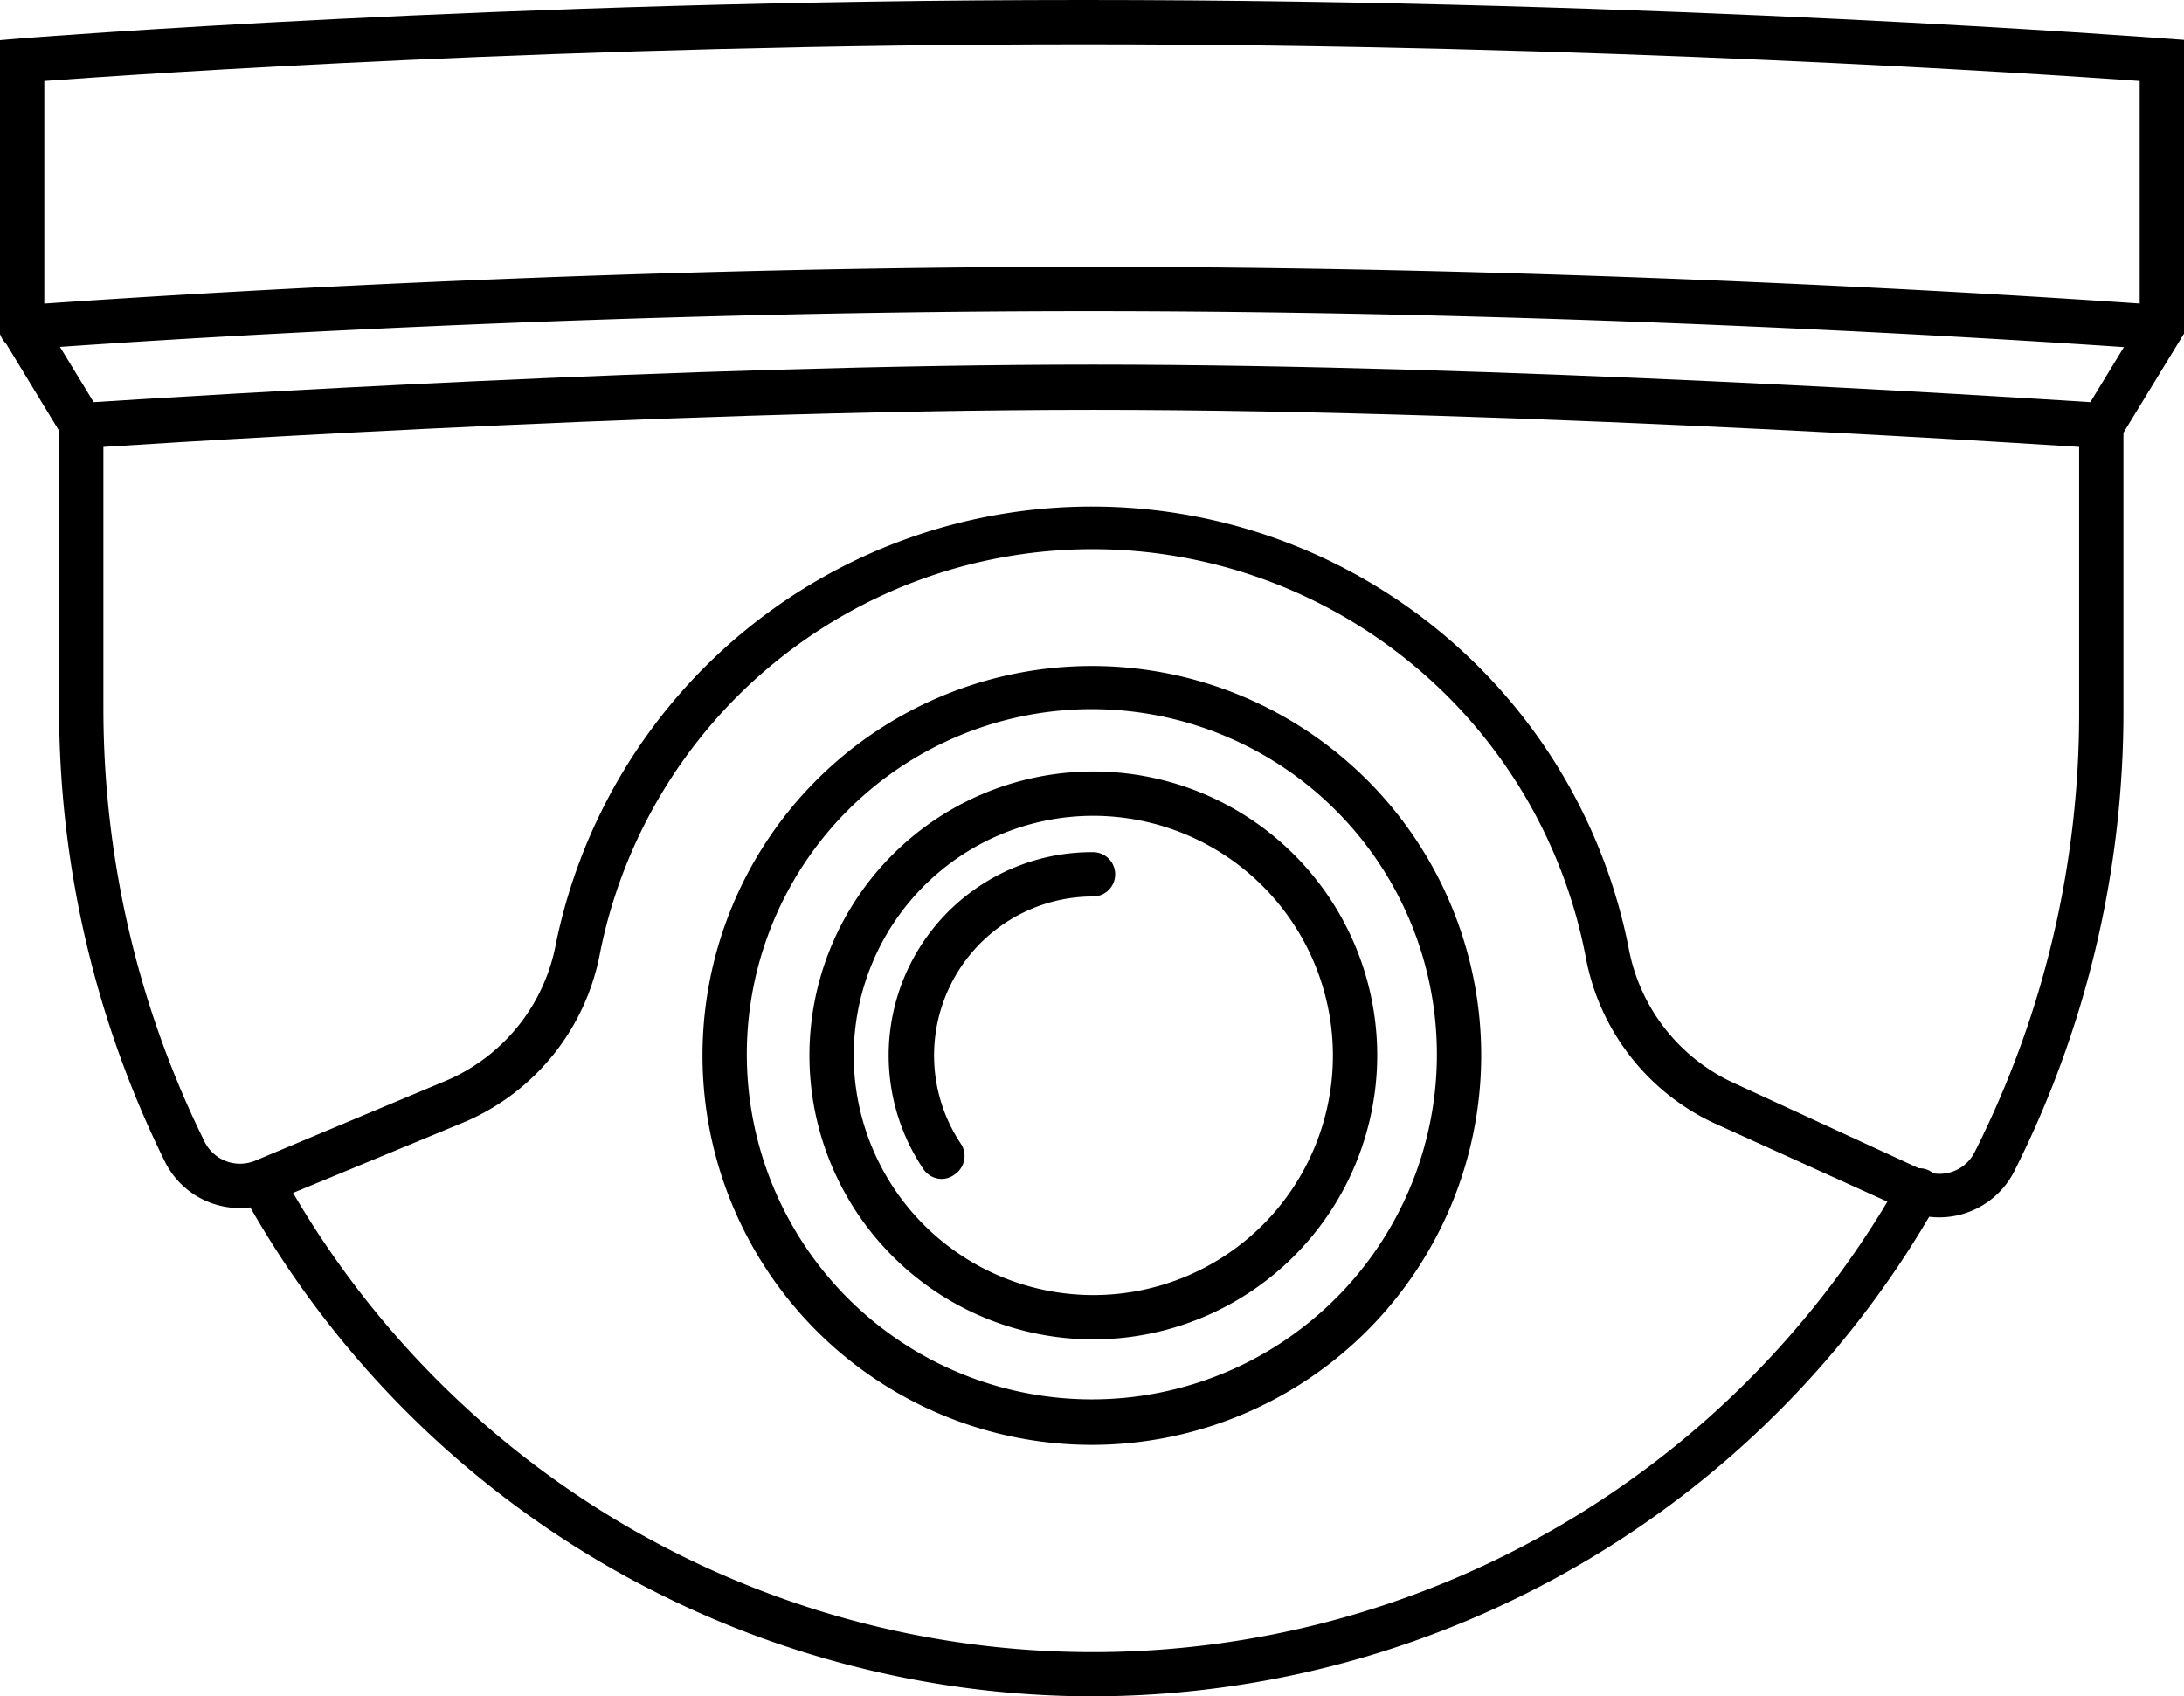
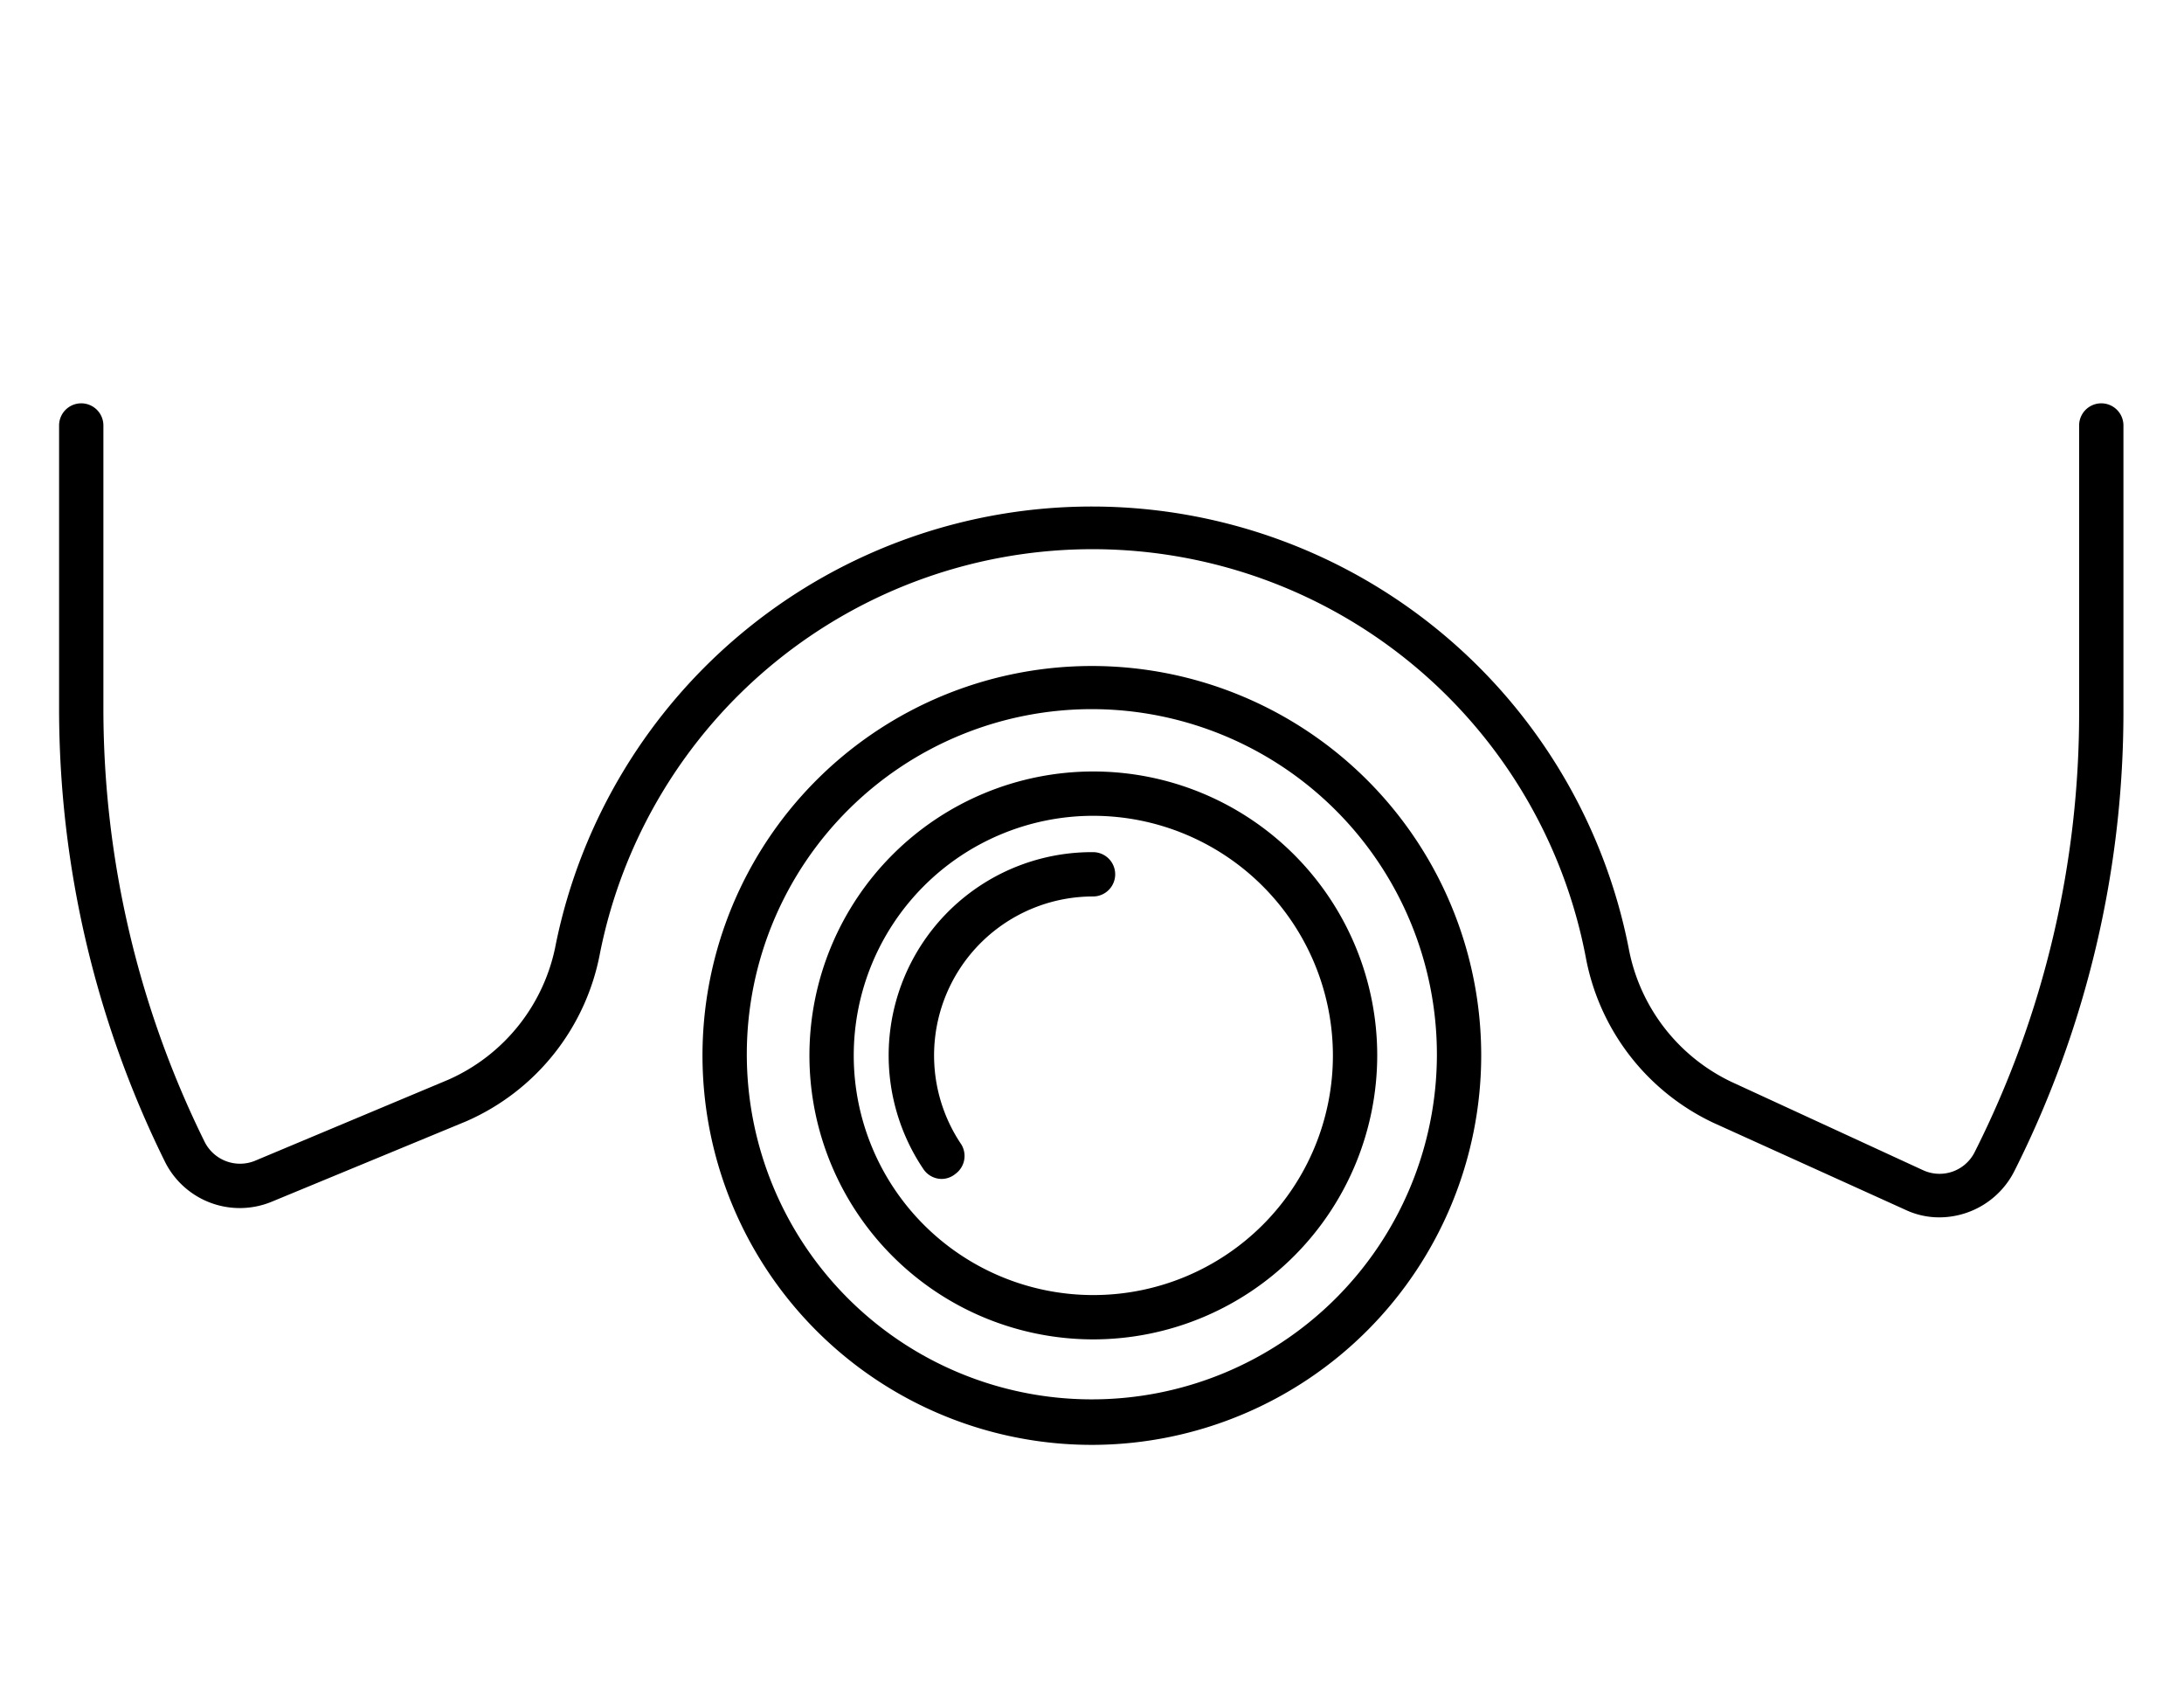
<svg xmlns="http://www.w3.org/2000/svg" viewBox="0 0 73.93 57.41">
  <g id="Layer_2" data-name="Layer 2">
    <g id="Layer_2_copy" data-name="Layer 2 copy">
      <path d="M65.65,41.2a2.68,2.68,0,0,1-1.16-.26L58,38a7.76,7.76,0,0,1-4.32-5.6,17,17,0,0,0-33.37-.14,7.77,7.77,0,0,1-4.53,5.69L9.2,40.67a2.83,2.83,0,0,1-3.63-1.38A34.64,34.64,0,0,1,2,24v-9.6a.75.75,0,0,1,1.5,0V24A33.12,33.12,0,0,0,6.92,38.63a1.34,1.34,0,0,0,1.7.66l6.56-2.75a6.29,6.29,0,0,0,3.64-4.61,18.52,18.52,0,0,1,36.31.15,6.29,6.29,0,0,0,3.47,4.53l6.51,3A1.33,1.33,0,0,0,66.84,39a33,33,0,0,0,3.54-15v-9.6a.75.75,0,0,1,1.5,0V24a34.59,34.59,0,0,1-3.69,15.63A2.85,2.85,0,0,1,65.65,41.2Z" />
-       <path d="M37,57.41A32.88,32.88,0,0,1,8.29,40.54a.75.75,0,0,1,1.31-.73,31.35,31.35,0,0,0,54.73.1.74.74,0,0,1,1-.28.75.75,0,0,1,.29,1A32.91,32.91,0,0,1,37,57.41Z" />
      <path d="M37,48.9A13.18,13.18,0,1,1,50.14,35.72,13.19,13.19,0,0,1,37,48.9ZM37,24A11.68,11.68,0,1,0,48.64,35.72,11.69,11.69,0,0,0,37,24Z" />
      <path d="M37,45.33a9.61,9.61,0,1,1,9.62-9.61A9.62,9.62,0,0,1,37,45.33Zm0-17.72a8.11,8.11,0,1,0,8.12,8.11A8.12,8.12,0,0,0,37,27.61Z" />
-       <path d="M71.56,15.17l-.45,0c-.19,0-19-1.3-34.09-1.3s-34,1.29-34.2,1.3l-.46,0L0,11.29V1.36L.69,1.3C.85,1.29,17,0,36.68,0S73.07,1.29,73.23,1.3l.7.05v9.94ZM1.5,10.87l1.67,2.74c3-.19,20.06-1.27,33.85-1.27s30.76,1.08,33.74,1.27l1.67-2.74V2.74C69.08,2.5,54.05,1.5,36.68,1.5S4.78,2.5,1.5,2.74Z" />
-       <path d="M.75,11.83a.75.75,0,0,1-.06-1.5c.17,0,17-1.3,36.16-1.3s36.21,1.29,36.38,1.3a.74.74,0,0,1,.69.8.77.77,0,0,1-.8.7c-.17,0-17.14-1.3-36.27-1.3S1,11.81.81,11.83Z" />
      <path d="M31.88,39.9a.75.75,0,0,1-.62-.33A6.88,6.88,0,0,1,37,28.84a.75.75,0,0,1,0,1.5,5.38,5.38,0,0,0-4.46,8.39.75.75,0,0,1-.2,1A.74.74,0,0,1,31.88,39.9Z" />
    </g>
  </g>
</svg>